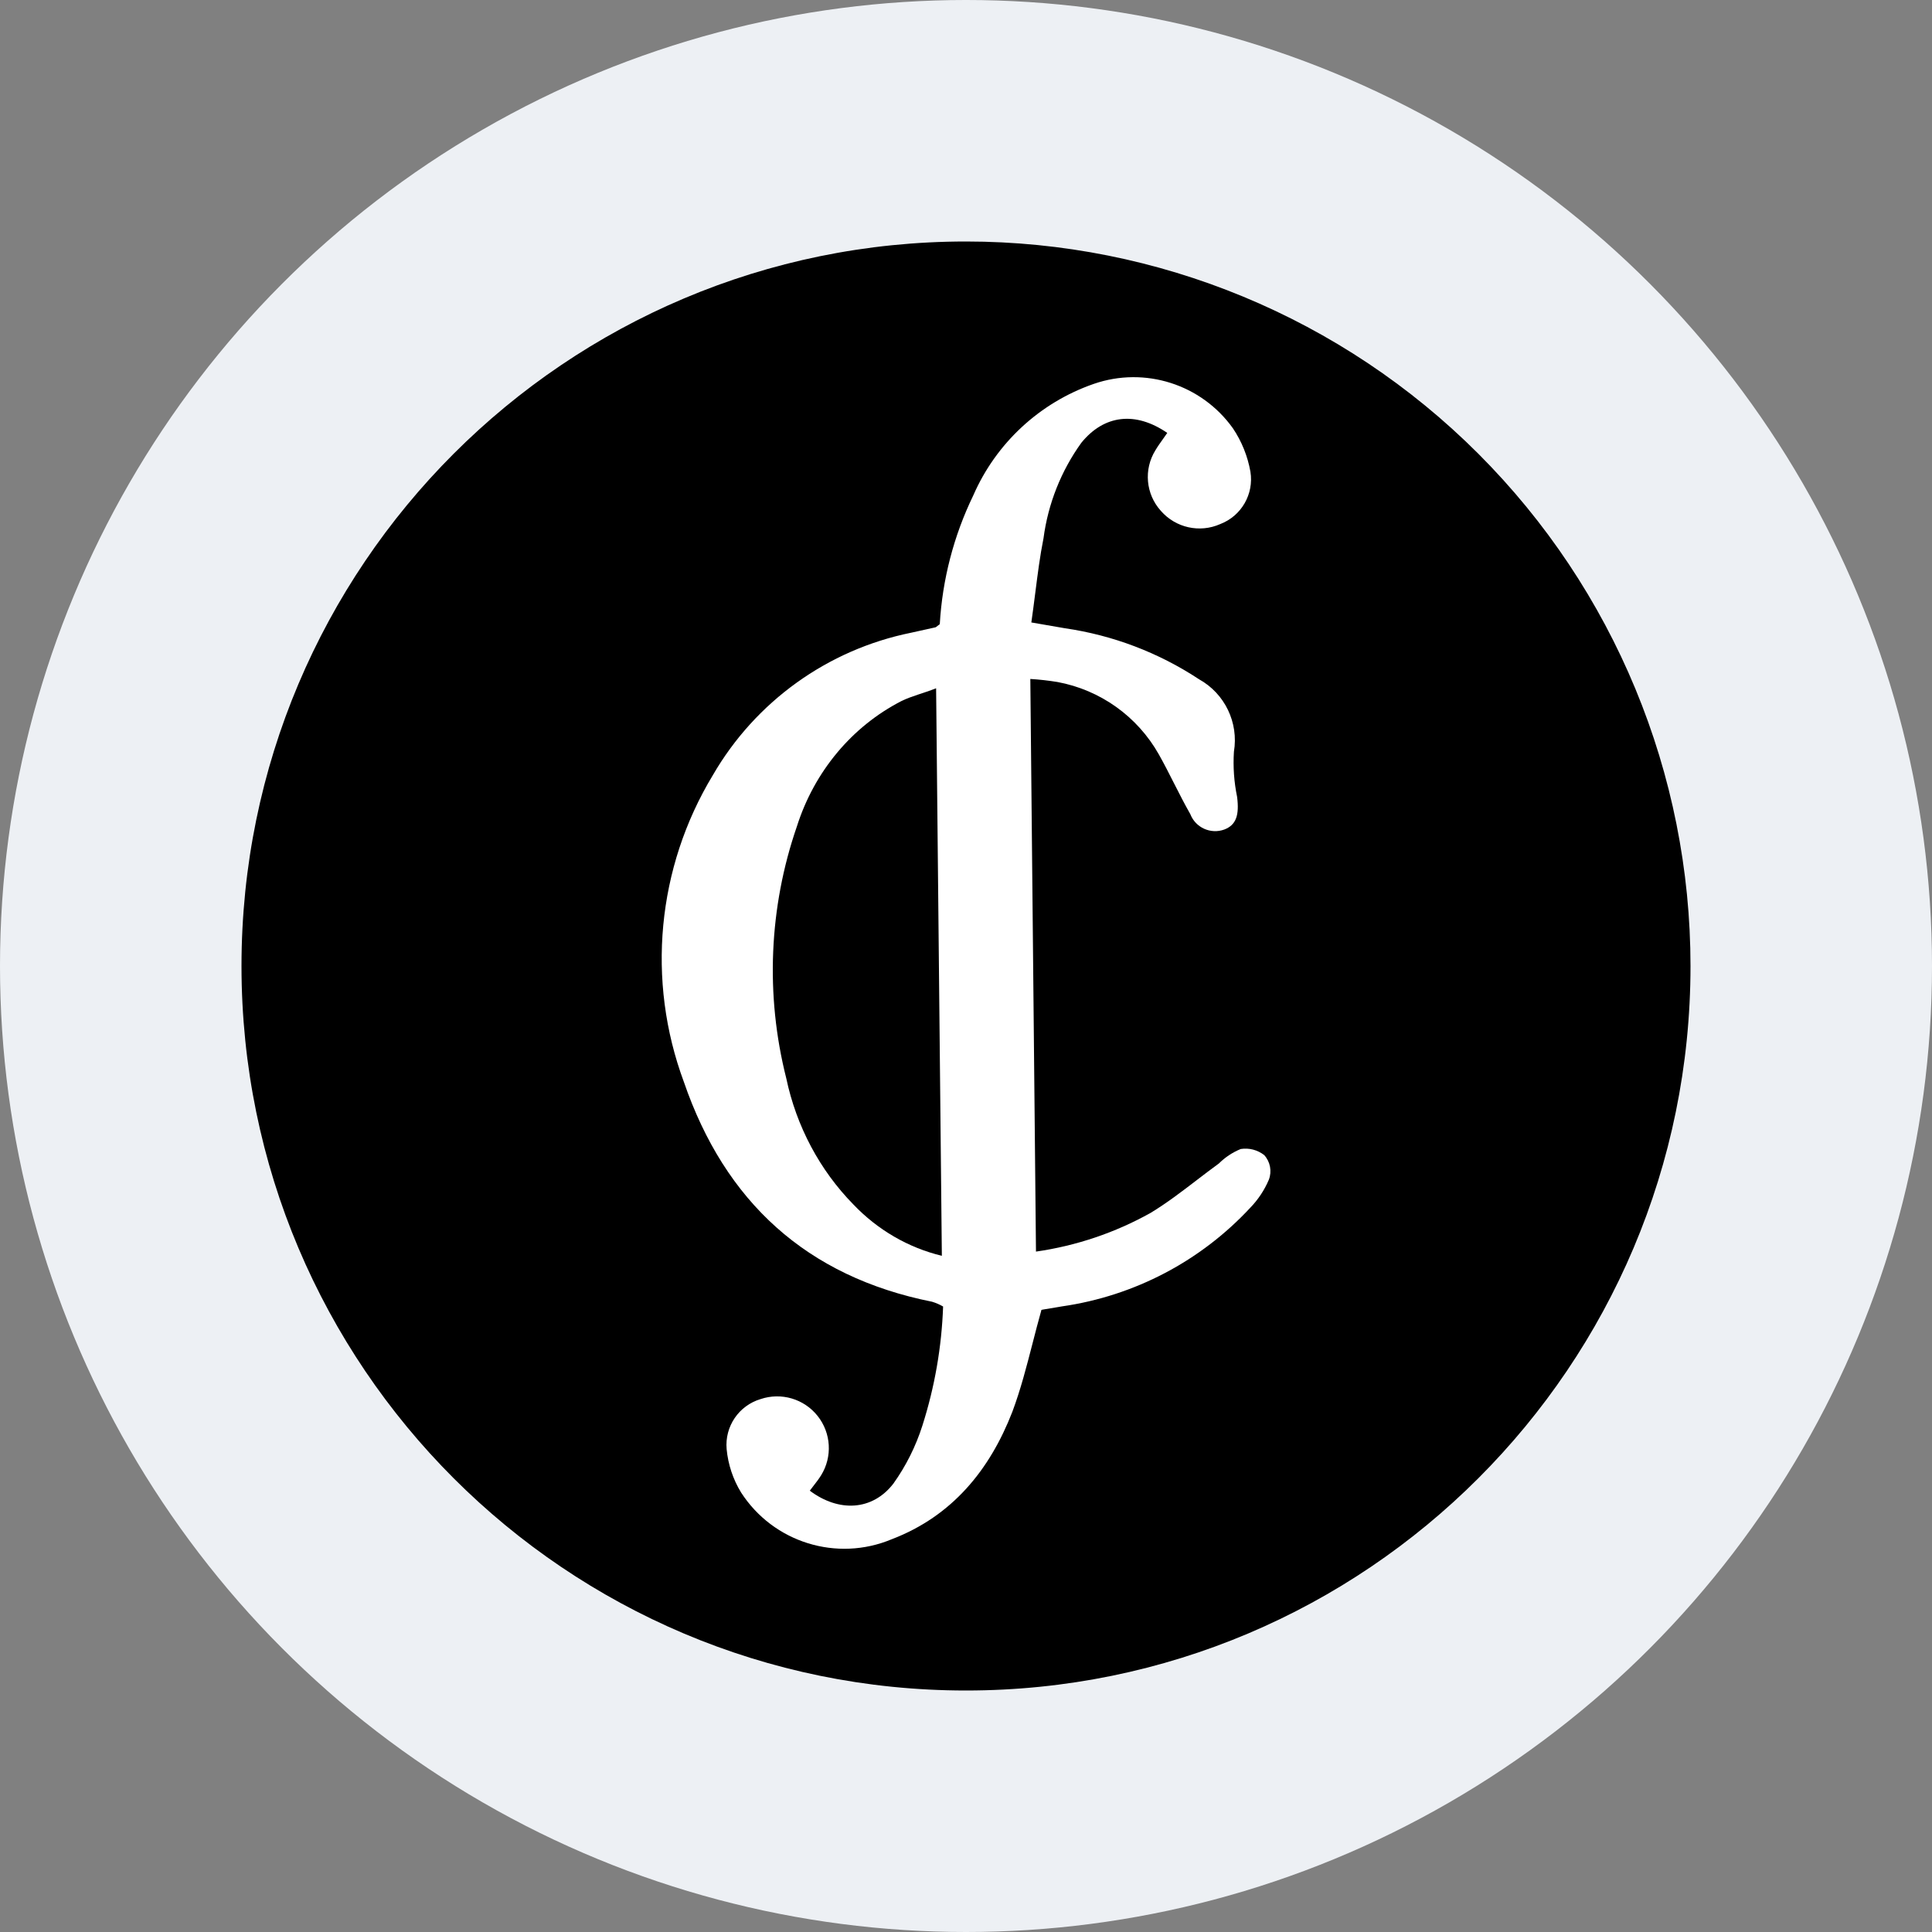
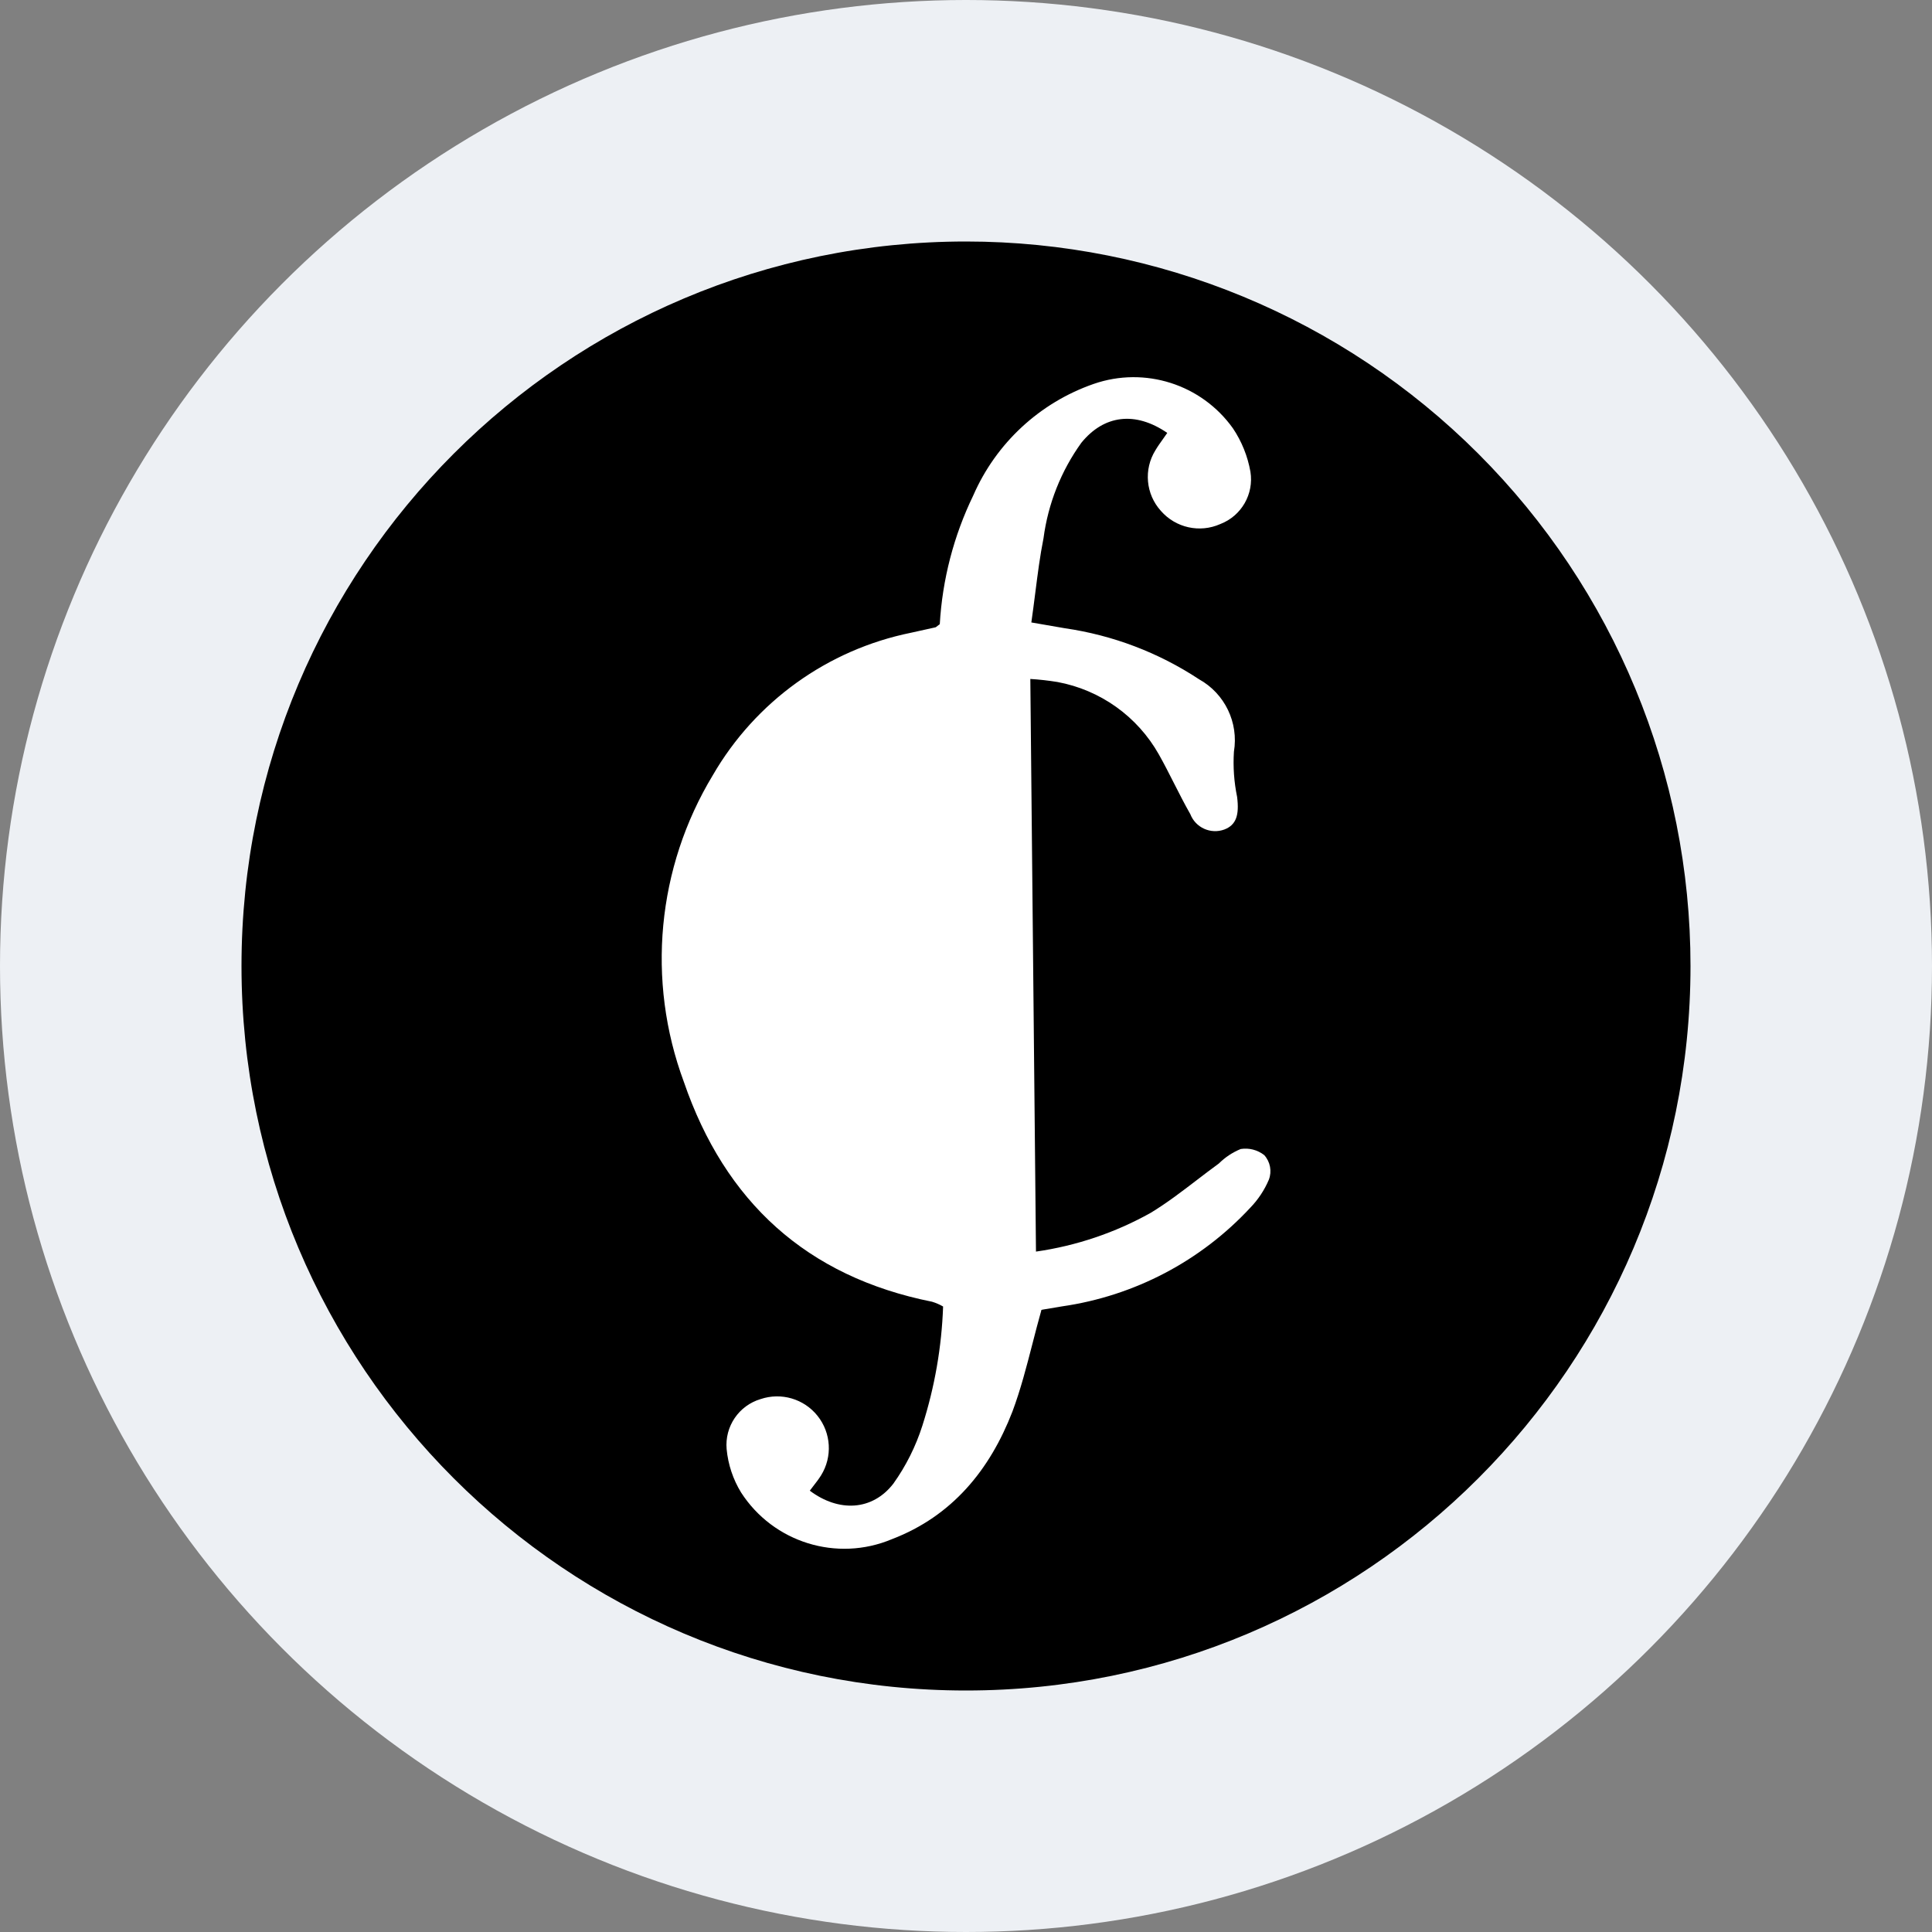
<svg xmlns="http://www.w3.org/2000/svg" width="68" height="68" viewBox="0 0 68 68" fill="none">
  <rect x="0" y="0" width="68" height="68" fill="#808080" stroke="none" />
  <circle cx="34" cy="34" r="34" fill="#EDF0F4" />
  <circle cx="34" cy="34" r="23.375" fill="white" />
-   <path d="M31.731 24.673C29.986 25.568 28.659 27.159 28.048 29.087C27.064 31.934 26.933 35.026 27.674 37.952C28.03 39.641 28.851 41.184 30.035 42.392C30.89 43.289 31.97 43.916 33.15 44.2L32.948 24.225C32.49 24.405 32.09 24.498 31.731 24.673Z" fill="black" />
  <path fill-rule="evenodd" clip-rule="evenodd" d="M8.5 34C8.5 19.917 19.917 8.5 34 8.5C40.763 8.5 47.249 11.187 52.031 15.969C56.813 20.751 59.5 27.237 59.5 34C59.5 48.083 48.083 59.5 34 59.5C19.917 59.5 8.5 48.083 8.5 34ZM44.011 42.502C44.285 42.218 44.505 41.886 44.659 41.522C44.773 41.226 44.709 40.89 44.496 40.655C44.262 40.473 43.963 40.395 43.67 40.441C43.382 40.559 43.12 40.732 42.9 40.951C42.637 41.142 42.379 41.339 42.121 41.537C41.592 41.942 41.063 42.347 40.497 42.69C39.248 43.388 37.88 43.849 36.463 44.052L36.264 23.897C36.586 23.917 36.902 23.953 37.218 24.004C38.727 24.283 40.035 25.217 40.788 26.554C40.976 26.887 41.149 27.229 41.323 27.572C41.508 27.936 41.692 28.3 41.895 28.655C42.08 29.132 42.613 29.372 43.093 29.196C43.506 29.038 43.624 28.696 43.542 28.048C43.434 27.525 43.396 26.99 43.43 26.457C43.601 25.433 43.109 24.411 42.201 23.907C40.778 22.969 39.165 22.356 37.478 22.112L36.3 21.908C36.351 21.551 36.395 21.206 36.438 20.869C36.523 20.202 36.603 19.569 36.728 18.945C36.888 17.732 37.345 16.577 38.06 15.584C38.86 14.6 39.962 14.467 41.084 15.237C41.034 15.31 40.983 15.383 40.931 15.455C40.839 15.583 40.747 15.712 40.666 15.849C40.248 16.523 40.327 17.393 40.859 17.981C41.379 18.578 42.227 18.767 42.95 18.445C43.694 18.159 44.137 17.391 44.011 16.604C43.914 16.056 43.704 15.535 43.394 15.074C42.287 13.524 40.292 12.889 38.493 13.513C36.594 14.173 35.058 15.597 34.255 17.44C33.568 18.858 33.168 20.397 33.077 21.969C33.044 21.991 33.017 22.013 32.994 22.032C32.957 22.063 32.93 22.086 32.898 22.086L32.067 22.27C29.131 22.865 26.591 24.691 25.09 27.283C23.121 30.538 22.746 34.514 24.07 38.08C25.519 42.298 28.39 44.934 32.807 45.817C32.942 45.858 33.072 45.914 33.194 45.985C33.144 47.409 32.898 48.819 32.465 50.177C32.233 50.906 31.889 51.594 31.445 52.217C30.705 53.176 29.522 53.232 28.502 52.467C28.544 52.411 28.586 52.356 28.629 52.301C28.724 52.179 28.819 52.056 28.9 51.926C29.304 51.273 29.255 50.437 28.777 49.836C28.299 49.234 27.496 48.998 26.768 49.244C26.003 49.473 25.505 50.208 25.575 51.003C25.626 51.545 25.8 52.069 26.085 52.533C27.222 54.293 29.456 54.985 31.389 54.175C33.521 53.359 34.842 51.727 35.632 49.688C35.922 48.913 36.128 48.113 36.339 47.295C36.439 46.906 36.54 46.514 36.652 46.117C36.611 46.138 36.662 46.092 36.713 46.092L37.381 45.98C39.924 45.614 42.265 44.386 44.011 42.502Z" fill="black" />
</svg>